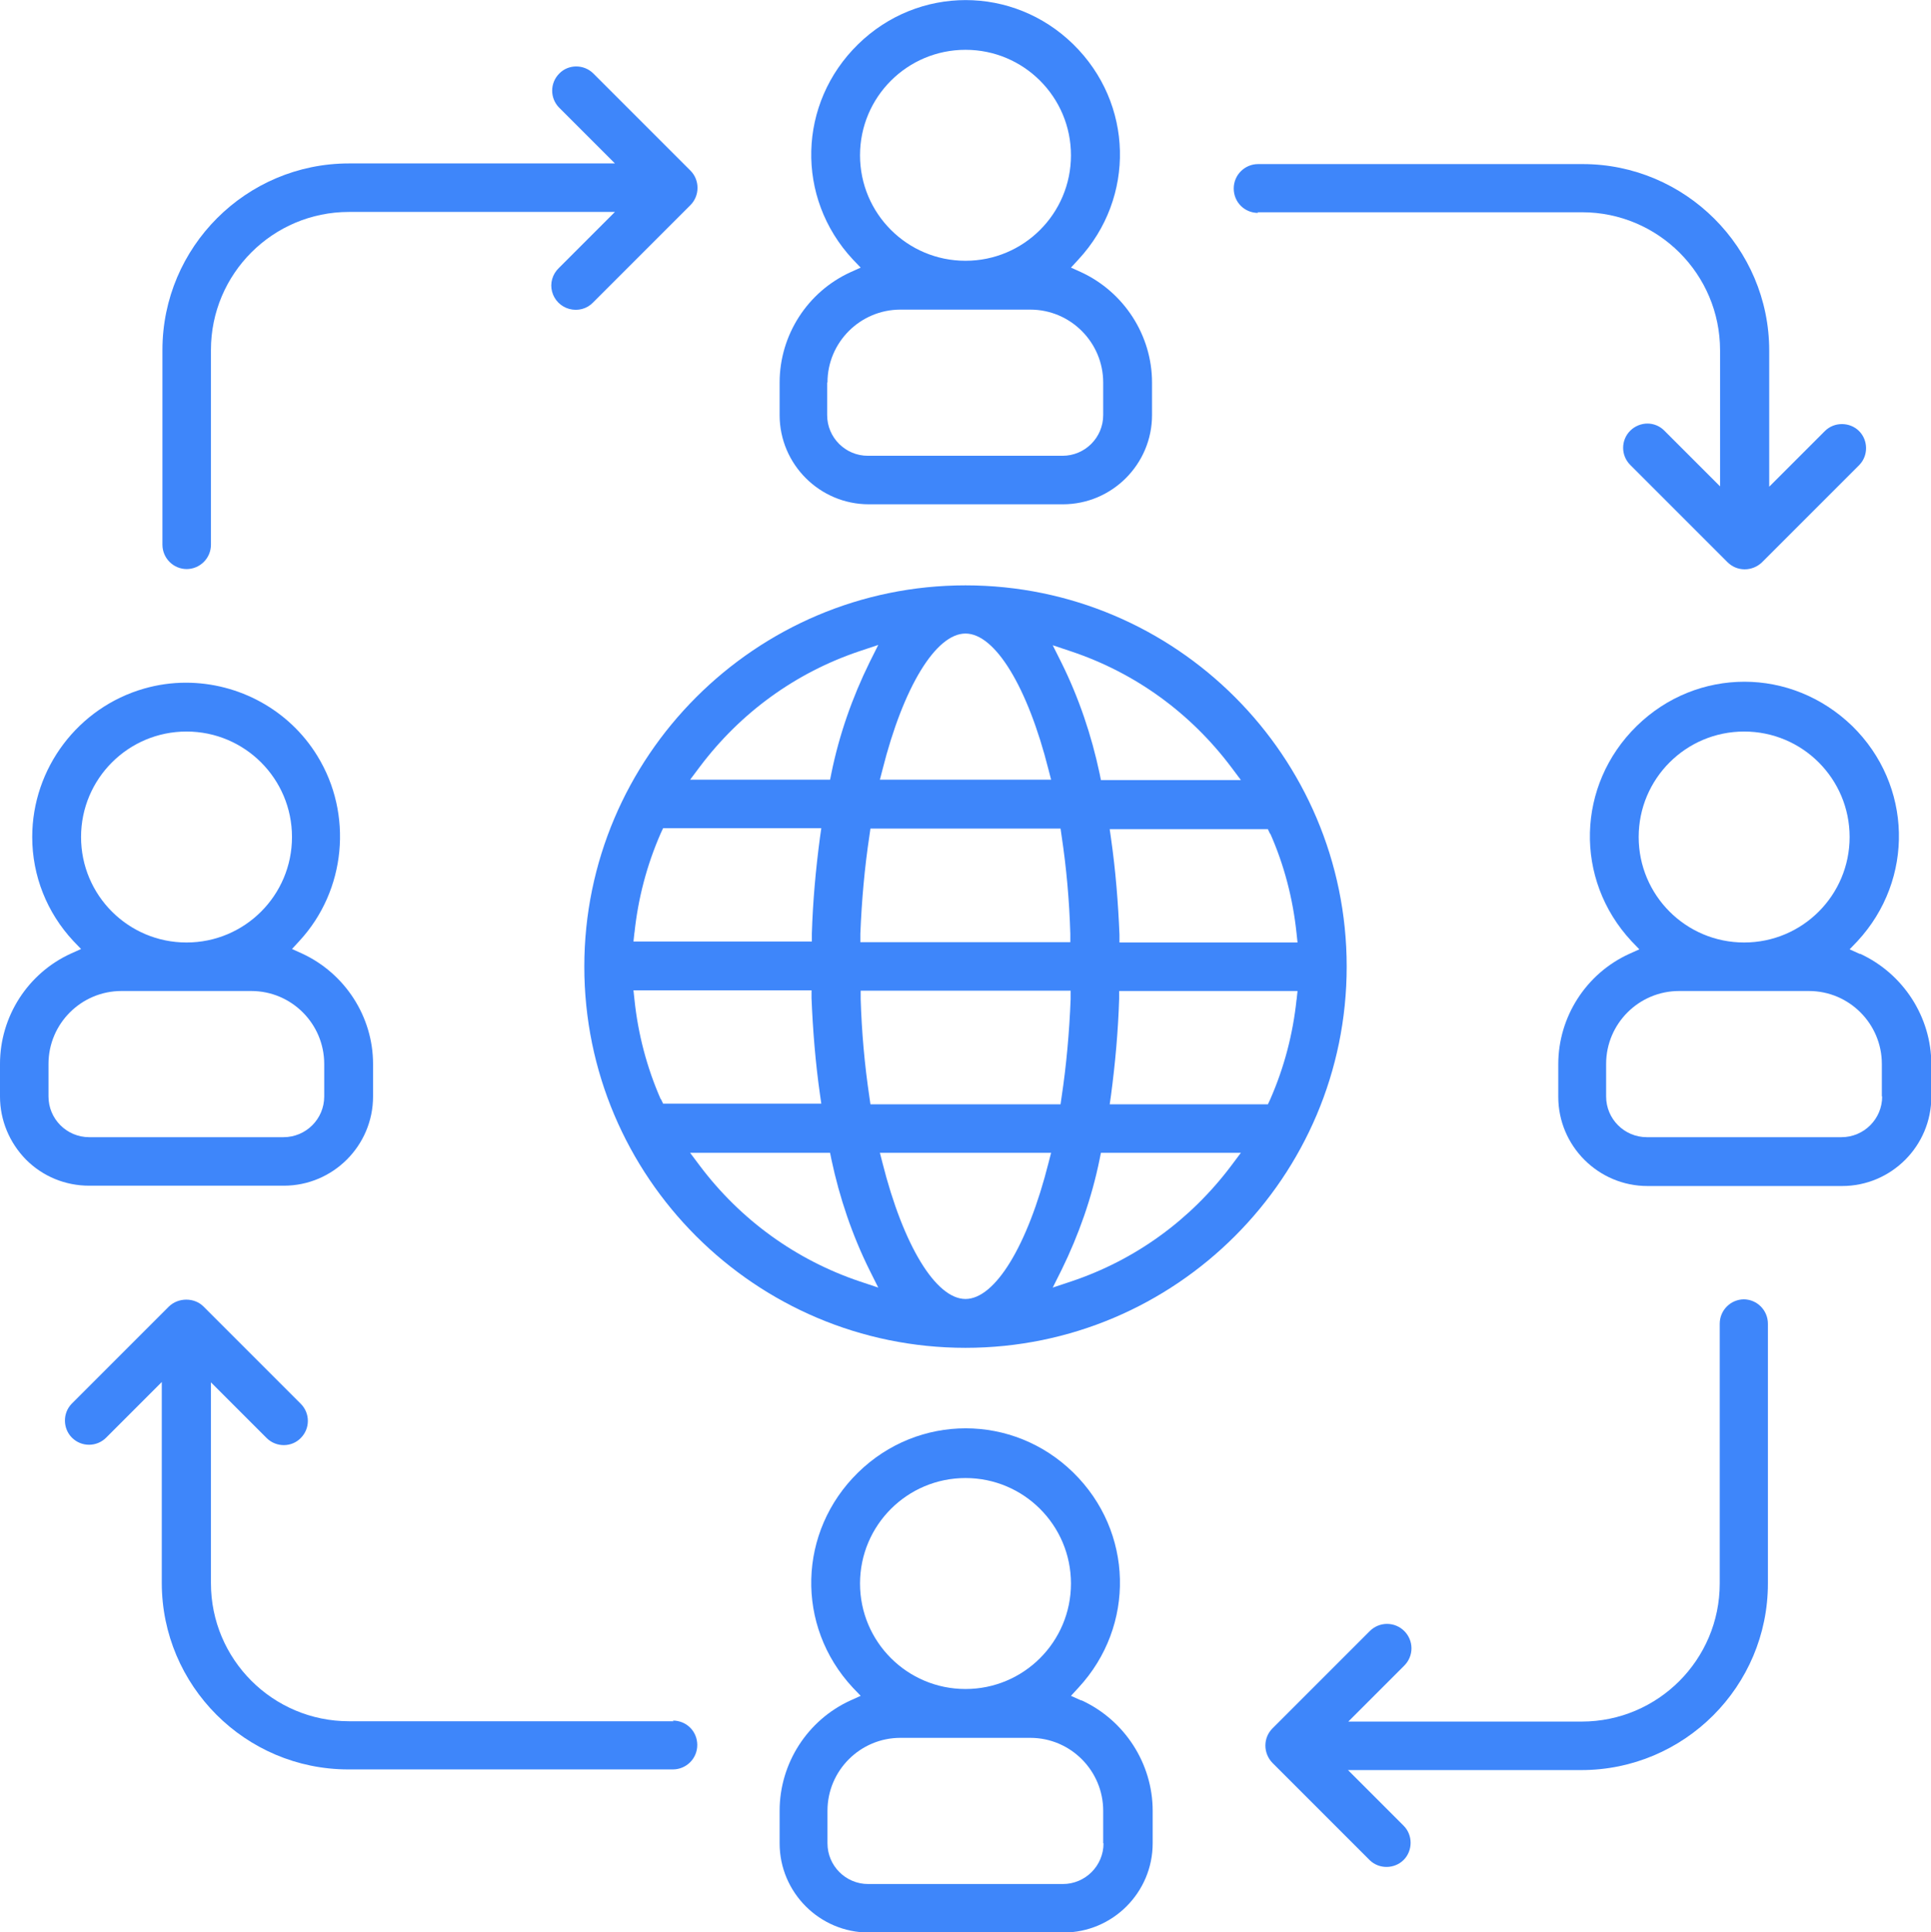
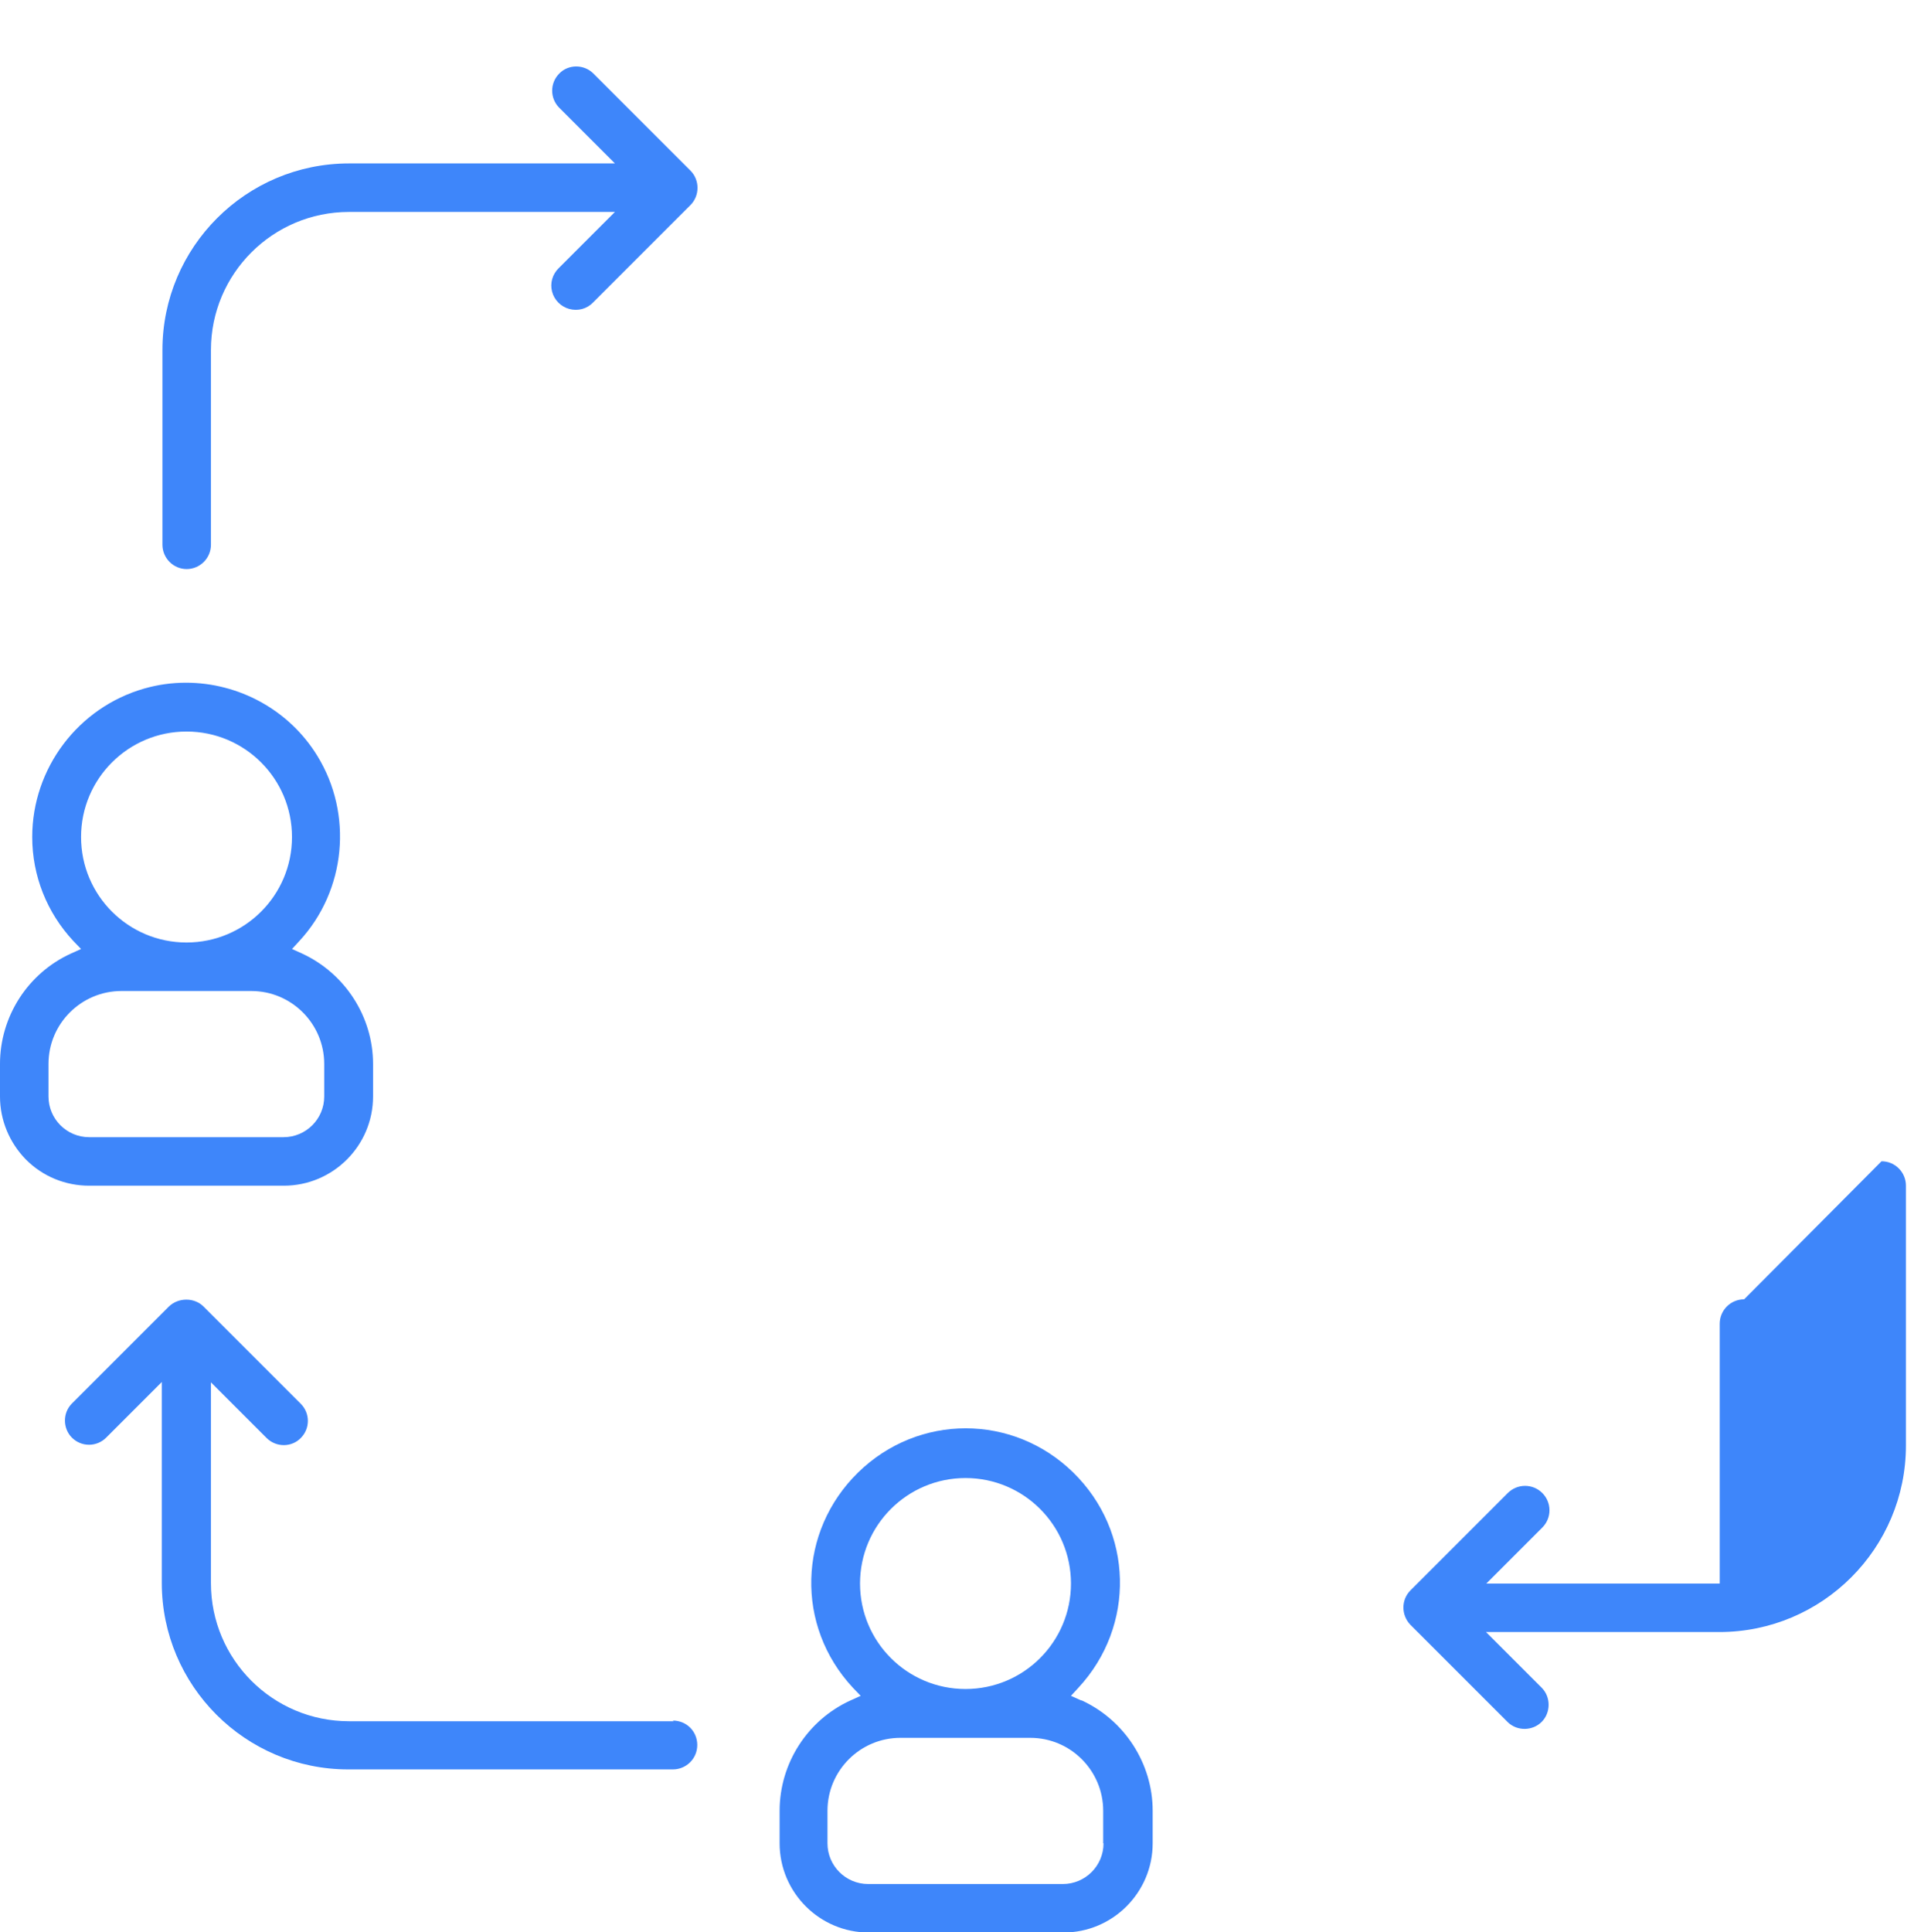
<svg xmlns="http://www.w3.org/2000/svg" id="b" viewBox="0 0 59.32 59.35">
  <defs>
    <style>.d{fill:#3e86fa;}</style>
  </defs>
  <g id="c">
    <g>
-       <path class="d" d="M26.67,15.49h5.98c1.51,0,2.74-1.23,2.74-2.74v-1c0-1.45-.86-2.78-2.18-3.39l-.31-.14,.23-.25c1.76-1.9,1.69-4.8-.16-6.61-1.85-1.81-4.76-1.81-6.61,0-1.85,1.81-1.93,4.71-.16,6.61l.24,.25-.31,.14c-1.32,.6-2.18,1.93-2.18,3.39v1c0,1.51,1.23,2.74,2.74,2.74Zm-.25-10.72c0-1.79,1.45-3.24,3.24-3.24s3.24,1.45,3.24,3.24-1.45,3.24-3.24,3.24-3.24-1.45-3.24-3.24Zm-1,6.98c0-1.24,1.01-2.24,2.24-2.24h3.99c1.24,0,2.24,1.01,2.24,2.24v1c0,.69-.56,1.25-1.25,1.25h-5.98c-.69,0-1.25-.56-1.25-1.25v-1Z" />
      <path class="d" d="M33.21,52.23l-.31-.14,.23-.25c1.76-1.9,1.69-4.8-.16-6.61-1.85-1.81-4.76-1.81-6.61,0-1.85,1.81-1.93,4.71-.16,6.61l.24,.25-.31,.14c-1.32,.6-2.18,1.93-2.18,3.39v1c0,1.51,1.23,2.74,2.74,2.74h5.98c1.51,0,2.74-1.23,2.74-2.74v-1c0-1.45-.86-2.78-2.18-3.39Zm-6.79-3.59c0-1.79,1.45-3.24,3.24-3.24s3.24,1.45,3.24,3.24-1.45,3.24-3.24,3.24-3.24-1.45-3.24-3.24Zm7.48,7.98c0,.69-.56,1.25-1.25,1.25h-5.98c-.69,0-1.25-.56-1.25-1.25v-1c0-1.24,1.01-2.24,2.24-2.24h3.99c1.24,0,2.24,1.01,2.24,2.24v1Z" />
      <path class="d" d="M8.72,36.42c1.51,0,2.74-1.23,2.74-2.74v-1c0-1.45-.86-2.78-2.18-3.39l-.31-.14,.23-.25c1.43-1.55,1.65-3.89,.55-5.68-.87-1.42-2.42-2.25-4.04-2.25-.43,0-.86,.06-1.28,.18-2.03,.58-3.44,2.45-3.44,4.56,0,1.19,.45,2.32,1.26,3.19l.24,.25-.31,.14c-1.32,.6-2.18,1.93-2.18,3.39v1c0,.73,.29,1.42,.8,1.94,.52,.52,1.21,.8,1.94,.8h5.98ZM2.49,25.71c0-1.79,1.45-3.24,3.24-3.24s3.24,1.45,3.24,3.24-1.45,3.24-3.24,3.24-3.24-1.45-3.24-3.24Zm-1,7.97v-1c0-1.24,1.01-2.24,2.24-2.24h3.99c1.24,0,2.24,1.01,2.24,2.24v1c0,.69-.56,1.25-1.25,1.25H2.74c-.69,0-1.25-.56-1.25-1.25Z" />
-       <path class="d" d="M57.13,29.3l-.31-.14,.24-.25c1.76-1.9,1.69-4.8-.16-6.61-.93-.9-2.12-1.36-3.31-1.36s-2.38,.45-3.31,1.36c-1.85,1.81-1.93,4.71-.16,6.61l.24,.25-.31,.14c-1.32,.6-2.18,1.93-2.18,3.39v1c0,1.51,1.23,2.74,2.74,2.74h5.98c1.51,0,2.74-1.23,2.74-2.74v-1c0-1.45-.86-2.78-2.18-3.39Zm-6.79-3.59c0-1.79,1.45-3.24,3.24-3.24s3.24,1.45,3.24,3.24-1.45,3.24-3.24,3.24-3.24-1.45-3.24-3.24Zm7.48,7.97c0,.69-.56,1.25-1.25,1.25h-5.98c-.69,0-1.25-.56-1.25-1.25v-1c0-1.24,1.01-2.24,2.24-2.24h3.99c1.24,0,2.24,1.01,2.24,2.24v1Z" />
-       <path class="d" d="M29.66,17.98c-6.45,0-11.71,5.26-11.71,11.71,0,6.46,5.25,11.71,11.71,11.71s11.71-5.25,11.71-11.71-5.25-11.71-11.71-11.71Zm9.36,7.62c.43,.97,.7,2.01,.81,3.07l.03,.28h-5.47v-.24c-.04-.99-.12-1.98-.26-2.96l-.04-.28h4.86l.07,.15Zm-6.11-5.59c1.97,.66,3.66,1.89,4.91,3.55l.3,.4h-4.3l-.04-.2c-.25-1.18-.64-2.33-1.17-3.4l-.27-.54,.57,.19Zm-6.48,8.93v-.26c.04-1.01,.13-2.03,.28-3.02l.03-.21h5.84l.03,.21c.15,.99,.24,2,.27,3.02v.26s-6.45,0-6.45,0Zm6.46,1.49v.26c-.04,1.01-.13,2.03-.28,3.02l-.03,.21h-5.84l-.03-.21c-.15-1-.24-2.02-.27-3.02v-.26s6.45,0,6.45,0Zm-5.78-6.79c.64-2.54,1.64-4.18,2.55-4.18s1.91,1.64,2.55,4.18l.08,.31h-5.26l.08-.31Zm-5.61-.09c1.25-1.66,2.94-2.89,4.91-3.55l.57-.19-.27,.54c-.53,1.08-.93,2.22-1.17,3.4l-.04,.2h-4.3l.3-.4Zm-2.01,5.11c.11-1.06,.38-2.09,.81-3.07l.07-.15h4.86l-.04,.28c-.13,.98-.22,1.97-.25,2.96v.24h-5.48l.03-.28Zm.81,5.11c-.43-.98-.7-2.01-.81-3.07l-.03-.28h5.47v.24c.04,.98,.12,1.98,.26,2.96l.04,.28h-4.86l-.07-.15Zm6.11,5.59c-1.96-.66-3.66-1.89-4.91-3.55l-.3-.4h4.3l.04,.2c.25,1.18,.64,2.33,1.17,3.4l.27,.54-.57-.19Zm5.8-3.64c-.64,2.54-1.64,4.18-2.55,4.18s-1.91-1.64-2.55-4.18l-.08-.31h5.26l-.08,.31Zm5.61,.09c-1.25,1.66-2.94,2.89-4.91,3.55l-.57,.19,.27-.54c.53-1.08,.93-2.22,1.17-3.4l.04-.2h4.3l-.3,.4Zm2.01-5.11c-.11,1.06-.38,2.09-.81,3.07l-.07,.15h-4.86l.04-.28c.13-.98,.22-1.98,.25-2.96v-.24h5.48l-.03,.28Z" />
      <path class="d" d="M20.69,52.87H10.72c-2.34,0-4.24-1.9-4.24-4.24v-6.17l1.72,1.72c.29,.28,.76,.28,1.04-.01,.29-.29,.29-.76,0-1.05l-2.99-2.99c-.28-.28-.77-.28-1.06,0l-2.99,2.99c-.28,.29-.27,.76,.01,1.04,.29,.29,.76,.29,1.05,0l1.71-1.71v6.17c0,3.16,2.57,5.73,5.73,5.73h9.97c.41,0,.75-.33,.75-.75s-.33-.75-.75-.75Z" />
-       <path class="d" d="M38.63,6.52h9.97c2.34,0,4.24,1.9,4.24,4.24v4.18l-1.72-1.72c-.14-.14-.33-.21-.51-.21s-.38,.07-.53,.22c-.29,.29-.29,.76,0,1.05l2.99,2.99c.29,.29,.76,.29,1.06,0l2.99-2.99c.28-.29,.27-.76-.01-1.04s-.76-.29-1.05,0l-1.71,1.71v-4.18c0-3.16-2.58-5.73-5.73-5.73h-9.97c-.41,0-.75,.33-.75,.75s.33,.75,.75,.75Z" />
      <path class="d" d="M5.73,17.48c.41,0,.75-.33,.75-.75v-5.98c0-2.34,1.9-4.24,4.24-4.24h8.17l-1.72,1.72c-.2,.19-.28,.47-.21,.73,.07,.26,.27,.46,.53,.53,.26,.07,.54,0,.73-.2l2.99-2.99c.29-.29,.29-.77,0-1.06l-2.99-2.99c-.29-.28-.76-.28-1.04,.01-.29,.29-.29,.76,0,1.05l1.71,1.71H10.72c-3.16,0-5.73,2.57-5.73,5.73v5.98c0,.41,.33,.75,.75,.75Z" />
-       <path class="d" d="M53.58,39.91c-.41,0-.75,.33-.75,.75v7.98c0,2.34-1.9,4.24-4.24,4.24h-7.17l1.72-1.72c.14-.14,.22-.33,.22-.53s-.08-.39-.22-.53-.33-.22-.53-.22-.39,.08-.53,.22l-2.99,2.99c-.29,.29-.29,.76,0,1.06l2.99,2.99c.29,.28,.76,.27,1.04-.01s.29-.76,0-1.05l-1.71-1.71h7.17c3.16,0,5.73-2.57,5.73-5.73v-7.98c0-.41-.33-.75-.75-.75Z" />
+       <path class="d" d="M53.58,39.91c-.41,0-.75,.33-.75,.75v7.98h-7.17l1.72-1.72c.14-.14,.22-.33,.22-.53s-.08-.39-.22-.53-.33-.22-.53-.22-.39,.08-.53,.22l-2.99,2.99c-.29,.29-.29,.76,0,1.06l2.99,2.99c.29,.28,.76,.27,1.04-.01s.29-.76,0-1.05l-1.71-1.71h7.17c3.16,0,5.73-2.57,5.73-5.73v-7.98c0-.41-.33-.75-.75-.75Z" />
    </g>
  </g>
</svg>